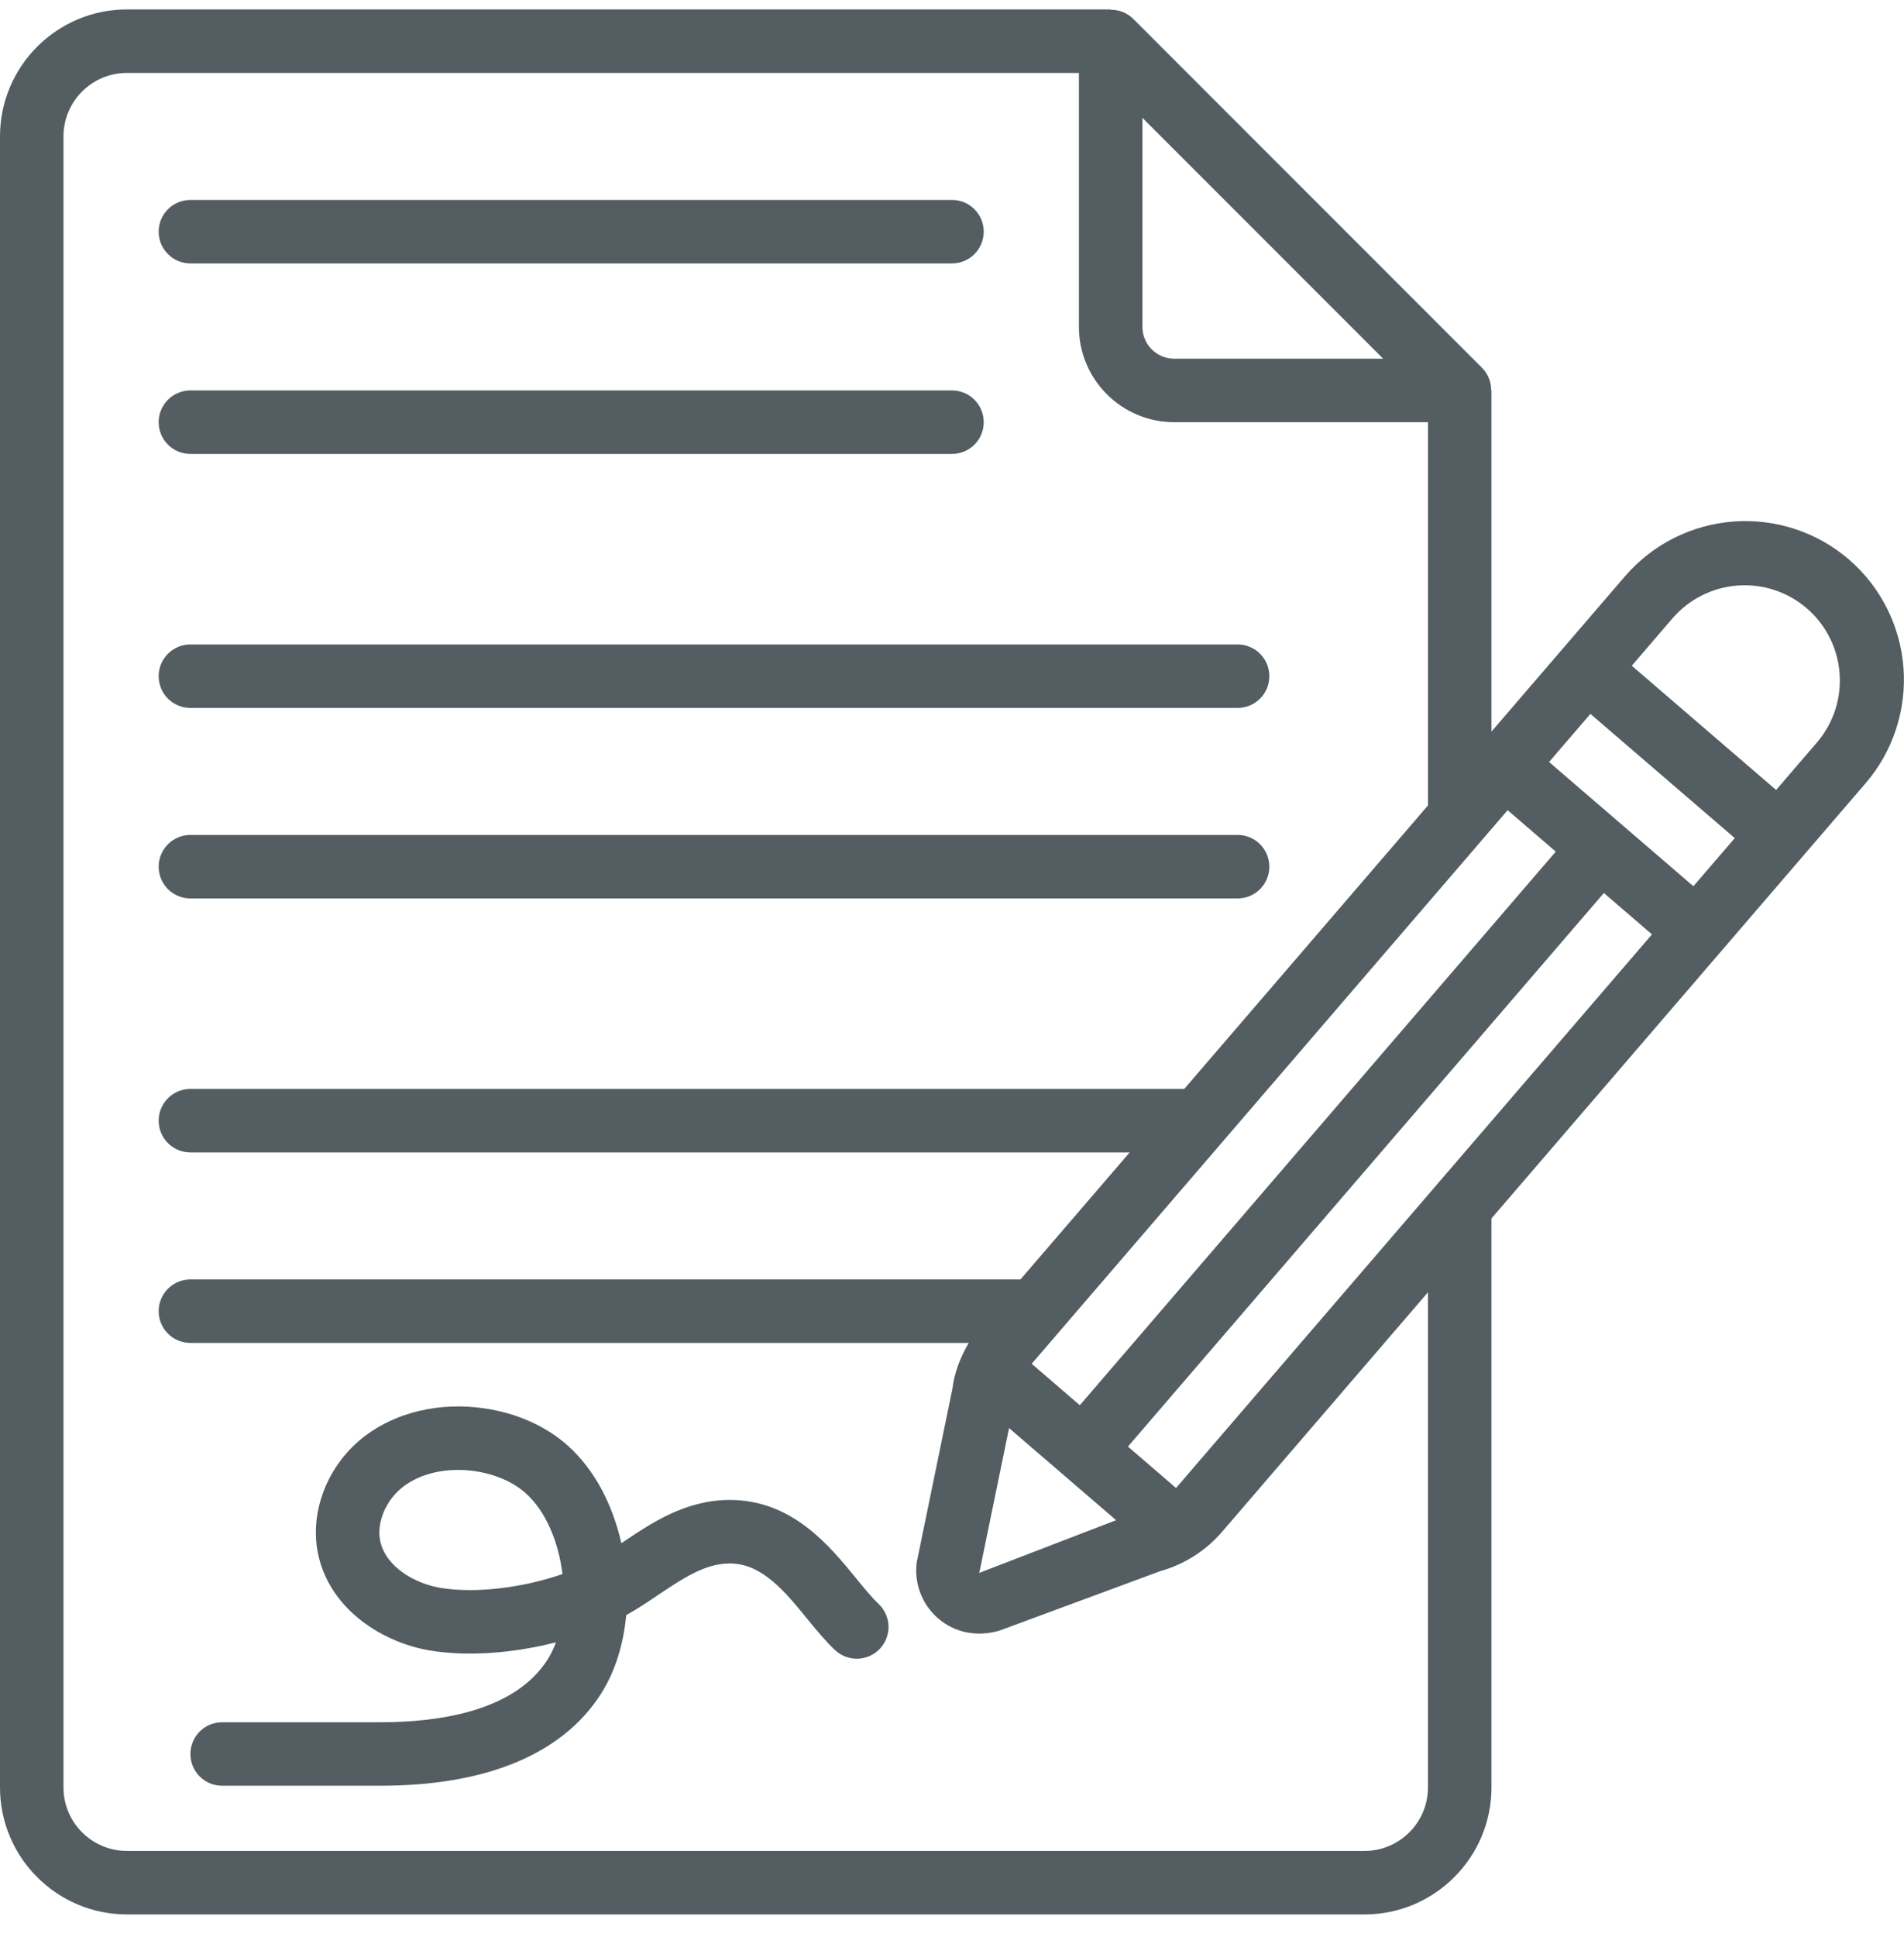
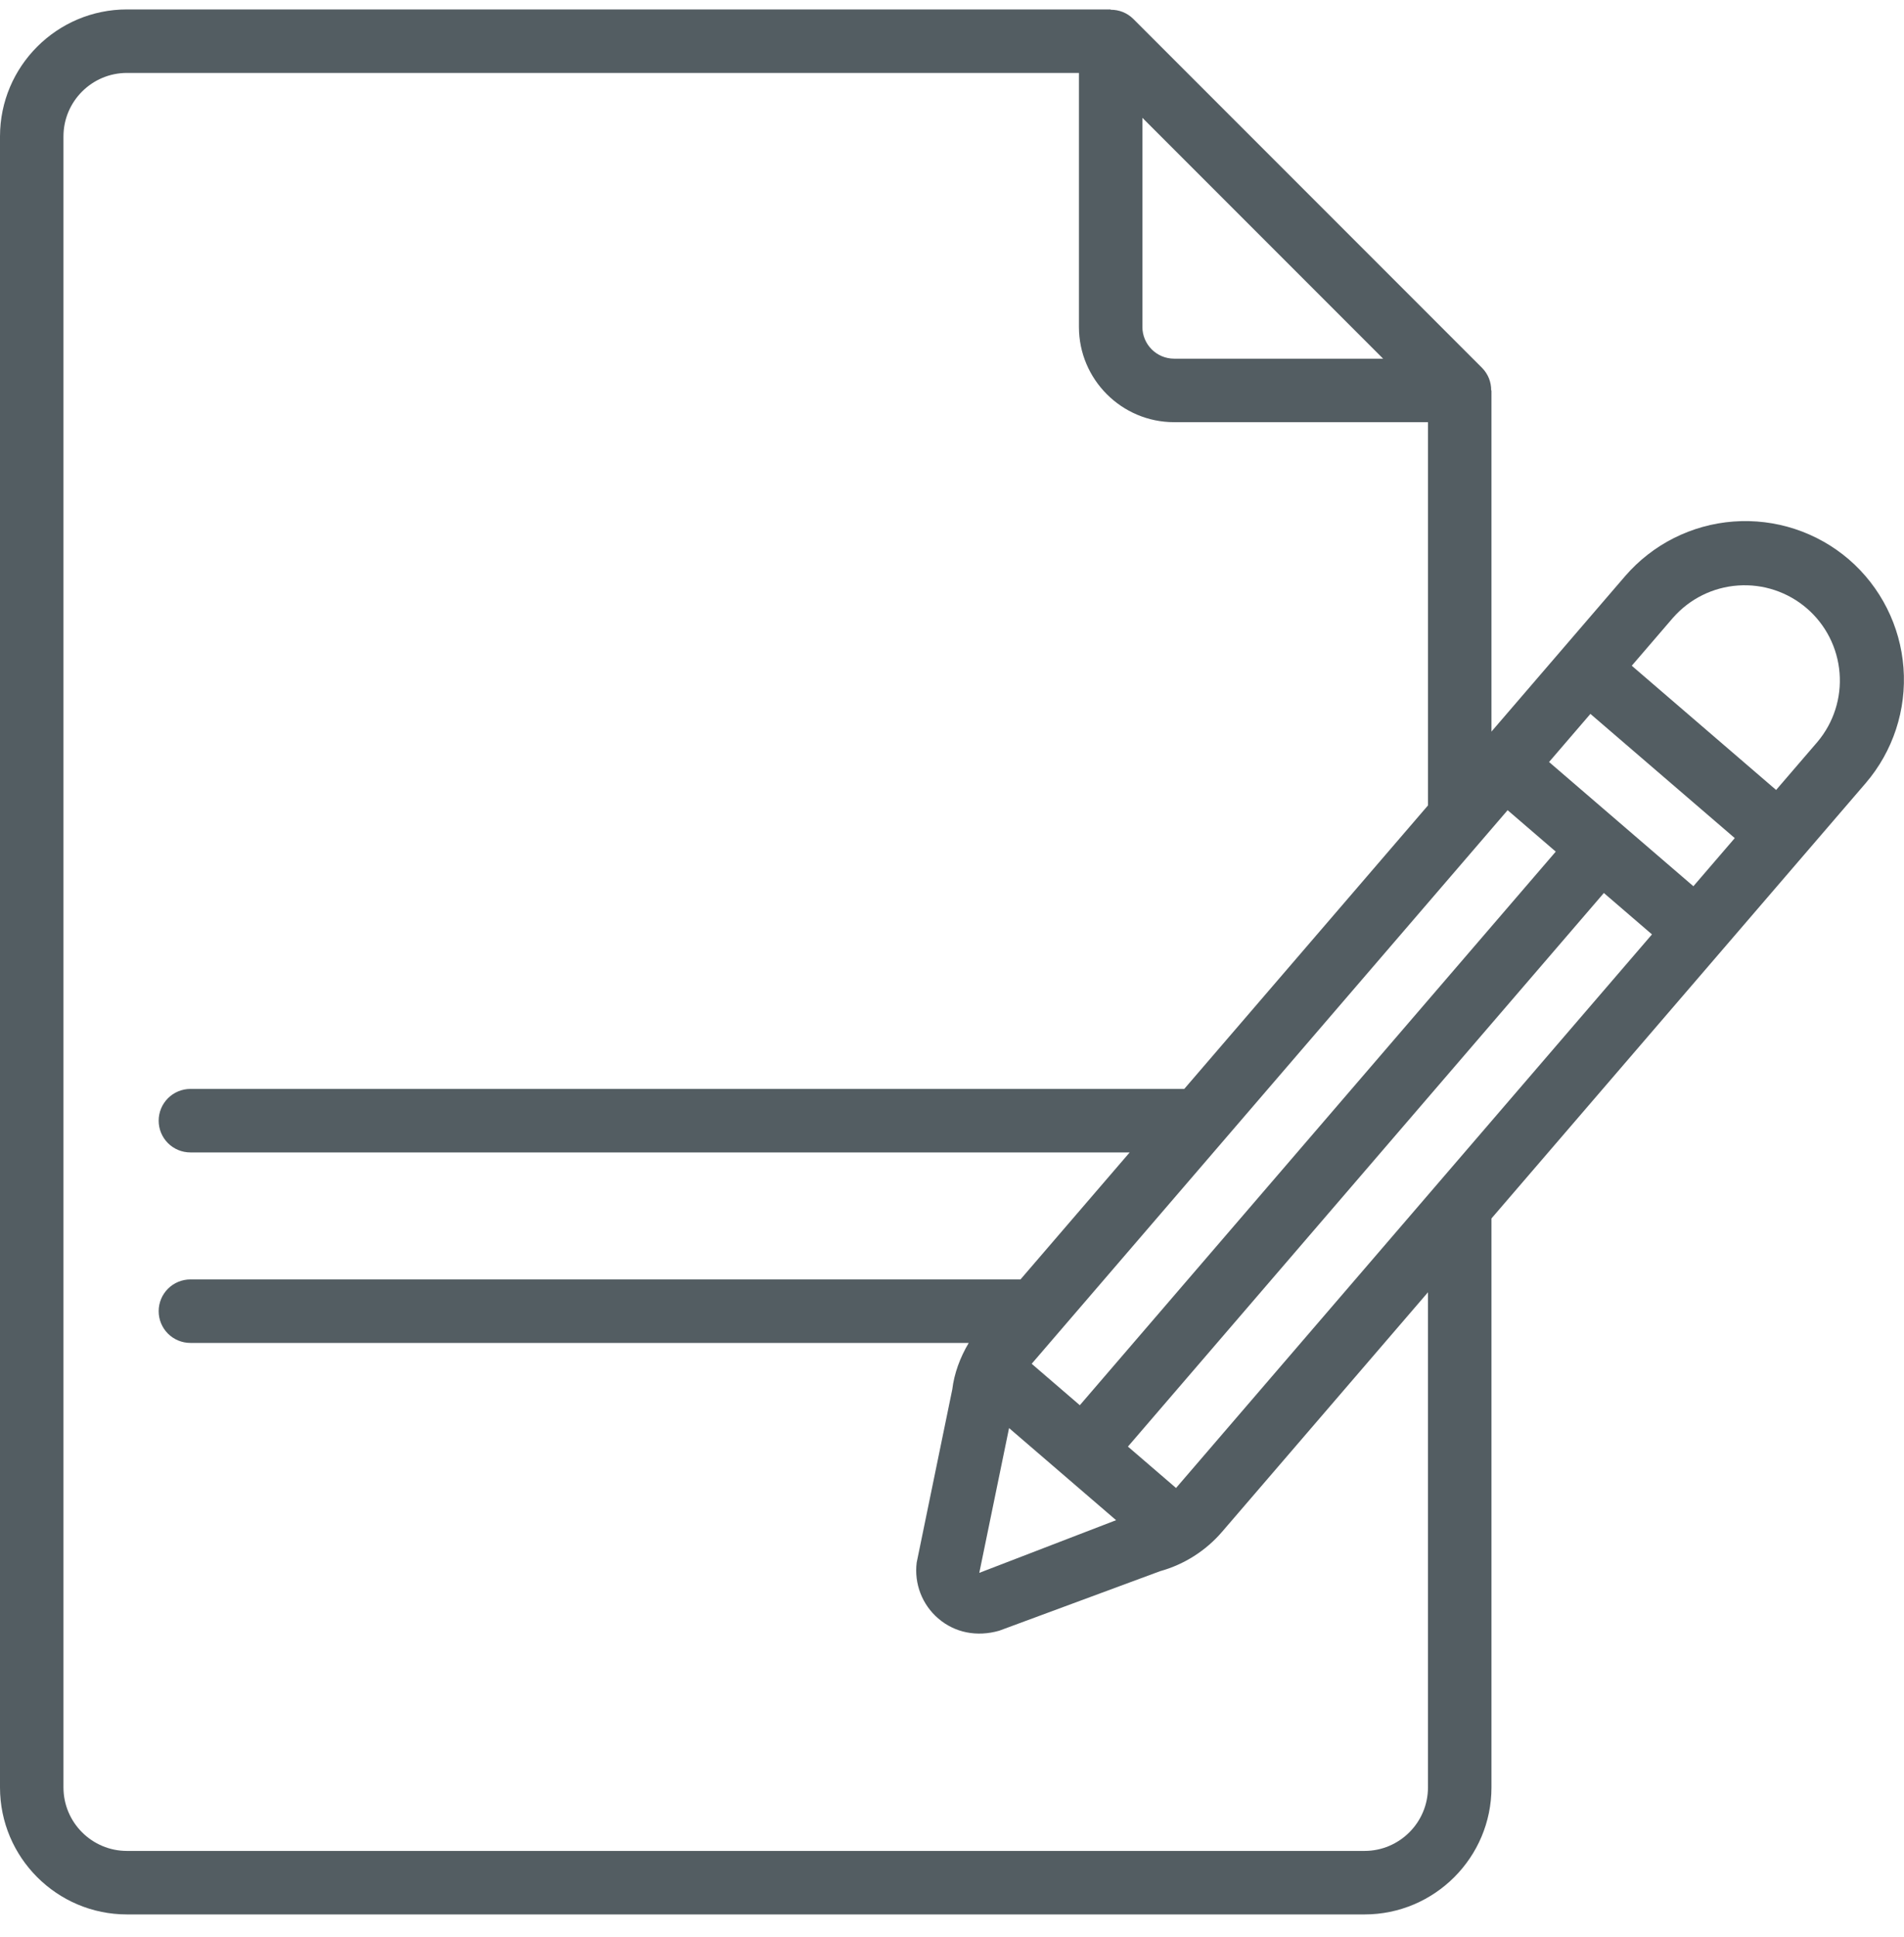
<svg xmlns="http://www.w3.org/2000/svg" width="60" height="61" viewBox="0 0 60 61" fill="none">
  <g clip-path="url(#clip0_6817_15851)">
    <path d="M4 60.297H43C45.206 60.297 47 58.503 47 56.297V38.376L58.79 24.669C59.654 23.664 60.083 22.356 59.984 21.035C59.885 19.713 59.265 18.484 58.261 17.618C57.255 16.755 55.948 16.327 54.626 16.426C53.304 16.525 52.076 17.145 51.21 18.148L47 23.042V12.297H46.991C46.993 12.167 46.968 12.037 46.92 11.915C46.871 11.794 46.799 11.684 46.707 11.59L35.707 0.59C35.614 0.499 35.503 0.427 35.382 0.378C35.261 0.33 35.131 0.306 35 0.307V0.297H4C1.794 0.297 0 2.091 0 4.297V56.297C0 58.503 1.794 60.297 4 60.297ZM47.509 25.518L49.026 26.823L34.028 44.259L32.511 42.954L47.509 25.518ZM48.814 24.001L50.118 22.485L54.667 26.397L53.363 27.913L48.814 24V24.001ZM31.798 44.979L35.171 47.88L30.86 49.539L31.798 44.979ZM37.06 46.866L35.544 45.562L50.542 28.126L52.058 29.43L37.06 46.866ZM52.726 19.452C53.248 18.859 53.982 18.495 54.771 18.441C55.559 18.386 56.337 18.644 56.936 19.159C57.535 19.674 57.906 20.405 57.969 21.193C58.033 21.98 57.783 22.761 57.274 23.365L55.97 24.881L51.421 20.968L52.725 19.452H52.726ZM36 3.711L43.586 11.297H37C36.448 11.297 36 10.848 36 10.297V3.711ZM2 4.297C2 3.194 2.897 2.297 4 2.297H34V10.297C34 11.951 35.346 13.297 37 13.297H45V25.367L37.319 34.297H6C5.735 34.297 5.48 34.403 5.293 34.59C5.105 34.778 5 35.032 5 35.297C5 35.563 5.105 35.817 5.293 36.005C5.48 36.192 5.735 36.297 6 36.297H35.599L32.158 40.297H6C5.735 40.297 5.48 40.403 5.293 40.59C5.105 40.778 5 41.032 5 41.297C5 41.563 5.105 41.817 5.293 42.005C5.48 42.192 5.735 42.297 6 42.297H30.527C30.25 42.763 30.068 43.267 30.009 43.76L28.887 49.215C28.846 49.542 28.887 49.874 29.005 50.181C29.124 50.489 29.317 50.762 29.567 50.976C30.088 51.424 30.782 51.563 31.488 51.361L36.558 49.486C37.319 49.275 38.001 48.841 38.515 48.241L44.999 40.702V56.297C44.999 57.4 44.102 58.297 42.999 58.297H4C2.897 58.297 2 57.4 2 56.297V4.297Z" fill="#535D62" />
-     <path d="M6 8.297H30C30.265 8.297 30.52 8.192 30.707 8.004C30.895 7.817 31 7.563 31 7.297C31 7.032 30.895 6.778 30.707 6.59C30.52 6.403 30.265 6.297 30 6.297H6C5.735 6.297 5.48 6.403 5.293 6.59C5.105 6.778 5 7.032 5 7.297C5 7.563 5.105 7.817 5.293 8.004C5.48 8.192 5.735 8.297 6 8.297ZM6 14.297H30C30.265 14.297 30.52 14.192 30.707 14.005C30.895 13.817 31 13.563 31 13.297C31 13.032 30.895 12.778 30.707 12.59C30.52 12.403 30.265 12.297 30 12.297H6C5.735 12.297 5.48 12.403 5.293 12.59C5.105 12.778 5 13.032 5 13.297C5 13.563 5.105 13.817 5.293 14.005C5.48 14.192 5.735 14.297 6 14.297ZM6 22.297H39C39.265 22.297 39.52 22.192 39.707 22.005C39.895 21.817 40 21.563 40 21.297C40 21.032 39.895 20.778 39.707 20.59C39.52 20.403 39.265 20.297 39 20.297H6C5.735 20.297 5.48 20.403 5.293 20.59C5.105 20.778 5 21.032 5 21.297C5 21.563 5.105 21.817 5.293 22.005C5.48 22.192 5.735 22.297 6 22.297ZM6 28.297H39C39.265 28.297 39.52 28.192 39.707 28.005C39.895 27.817 40 27.563 40 27.297C40 27.032 39.895 26.778 39.707 26.59C39.52 26.403 39.265 26.297 39 26.297H6C5.735 26.297 5.48 26.403 5.293 26.59C5.105 26.778 5 27.032 5 27.297C5 27.563 5.105 27.817 5.293 28.005C5.48 28.192 5.735 28.297 6 28.297ZM7 56.243H12C15.321 56.243 17.716 55.249 18.926 53.368C19.386 52.654 19.65 51.783 19.733 50.871C20.064 50.688 20.377 50.479 20.728 50.243C21.529 49.706 22.219 49.243 23 49.243C24.015 49.243 24.74 50.132 25.441 50.991C25.735 51.35 26.012 51.689 26.317 51.974C26.511 52.155 26.768 52.251 27.033 52.243C27.298 52.234 27.549 52.12 27.73 51.927C27.911 51.733 28.008 51.476 27.999 51.21C27.99 50.945 27.876 50.695 27.682 50.513C27.476 50.32 27.24 50.031 26.99 49.725C26.135 48.678 24.963 47.244 23 47.243C21.61 47.243 20.55 47.954 19.614 48.582L19.58 48.604C19.309 47.399 18.737 46.288 17.902 45.54C17.206 44.916 16.289 44.507 15.251 44.356C13.867 44.156 12.495 44.473 11.5 45.229C10.3 46.142 9.716 47.674 10.045 49.04C10.454 50.738 12.097 51.742 13.543 51.983C14.731 52.182 16.176 52.072 17.52 51.726C17.446 51.927 17.354 52.116 17.245 52.286C16.204 53.904 13.818 54.244 12.001 54.244H7C6.735 54.244 6.48 54.35 6.293 54.537C6.105 54.725 6 54.979 6 55.244C6 55.51 6.105 55.764 6.293 55.952C6.48 56.139 6.735 56.243 7 56.243ZM13.873 50.01C13.102 49.881 12.184 49.376 11.989 48.571C11.847 47.983 12.151 47.246 12.711 46.821C13.789 46.002 15.638 46.198 16.568 47.031C17.201 47.597 17.602 48.569 17.725 49.576C16.479 50.01 14.985 50.196 13.872 50.011L13.873 50.01Z" fill="#535D62" />
  </g>
  <defs>
    <clipPath id="clip0_6817_15851">
      <rect width="60" height="60" fill="white" transform="translate(0 0.297)" />
    </clipPath>
  </defs>
</svg>